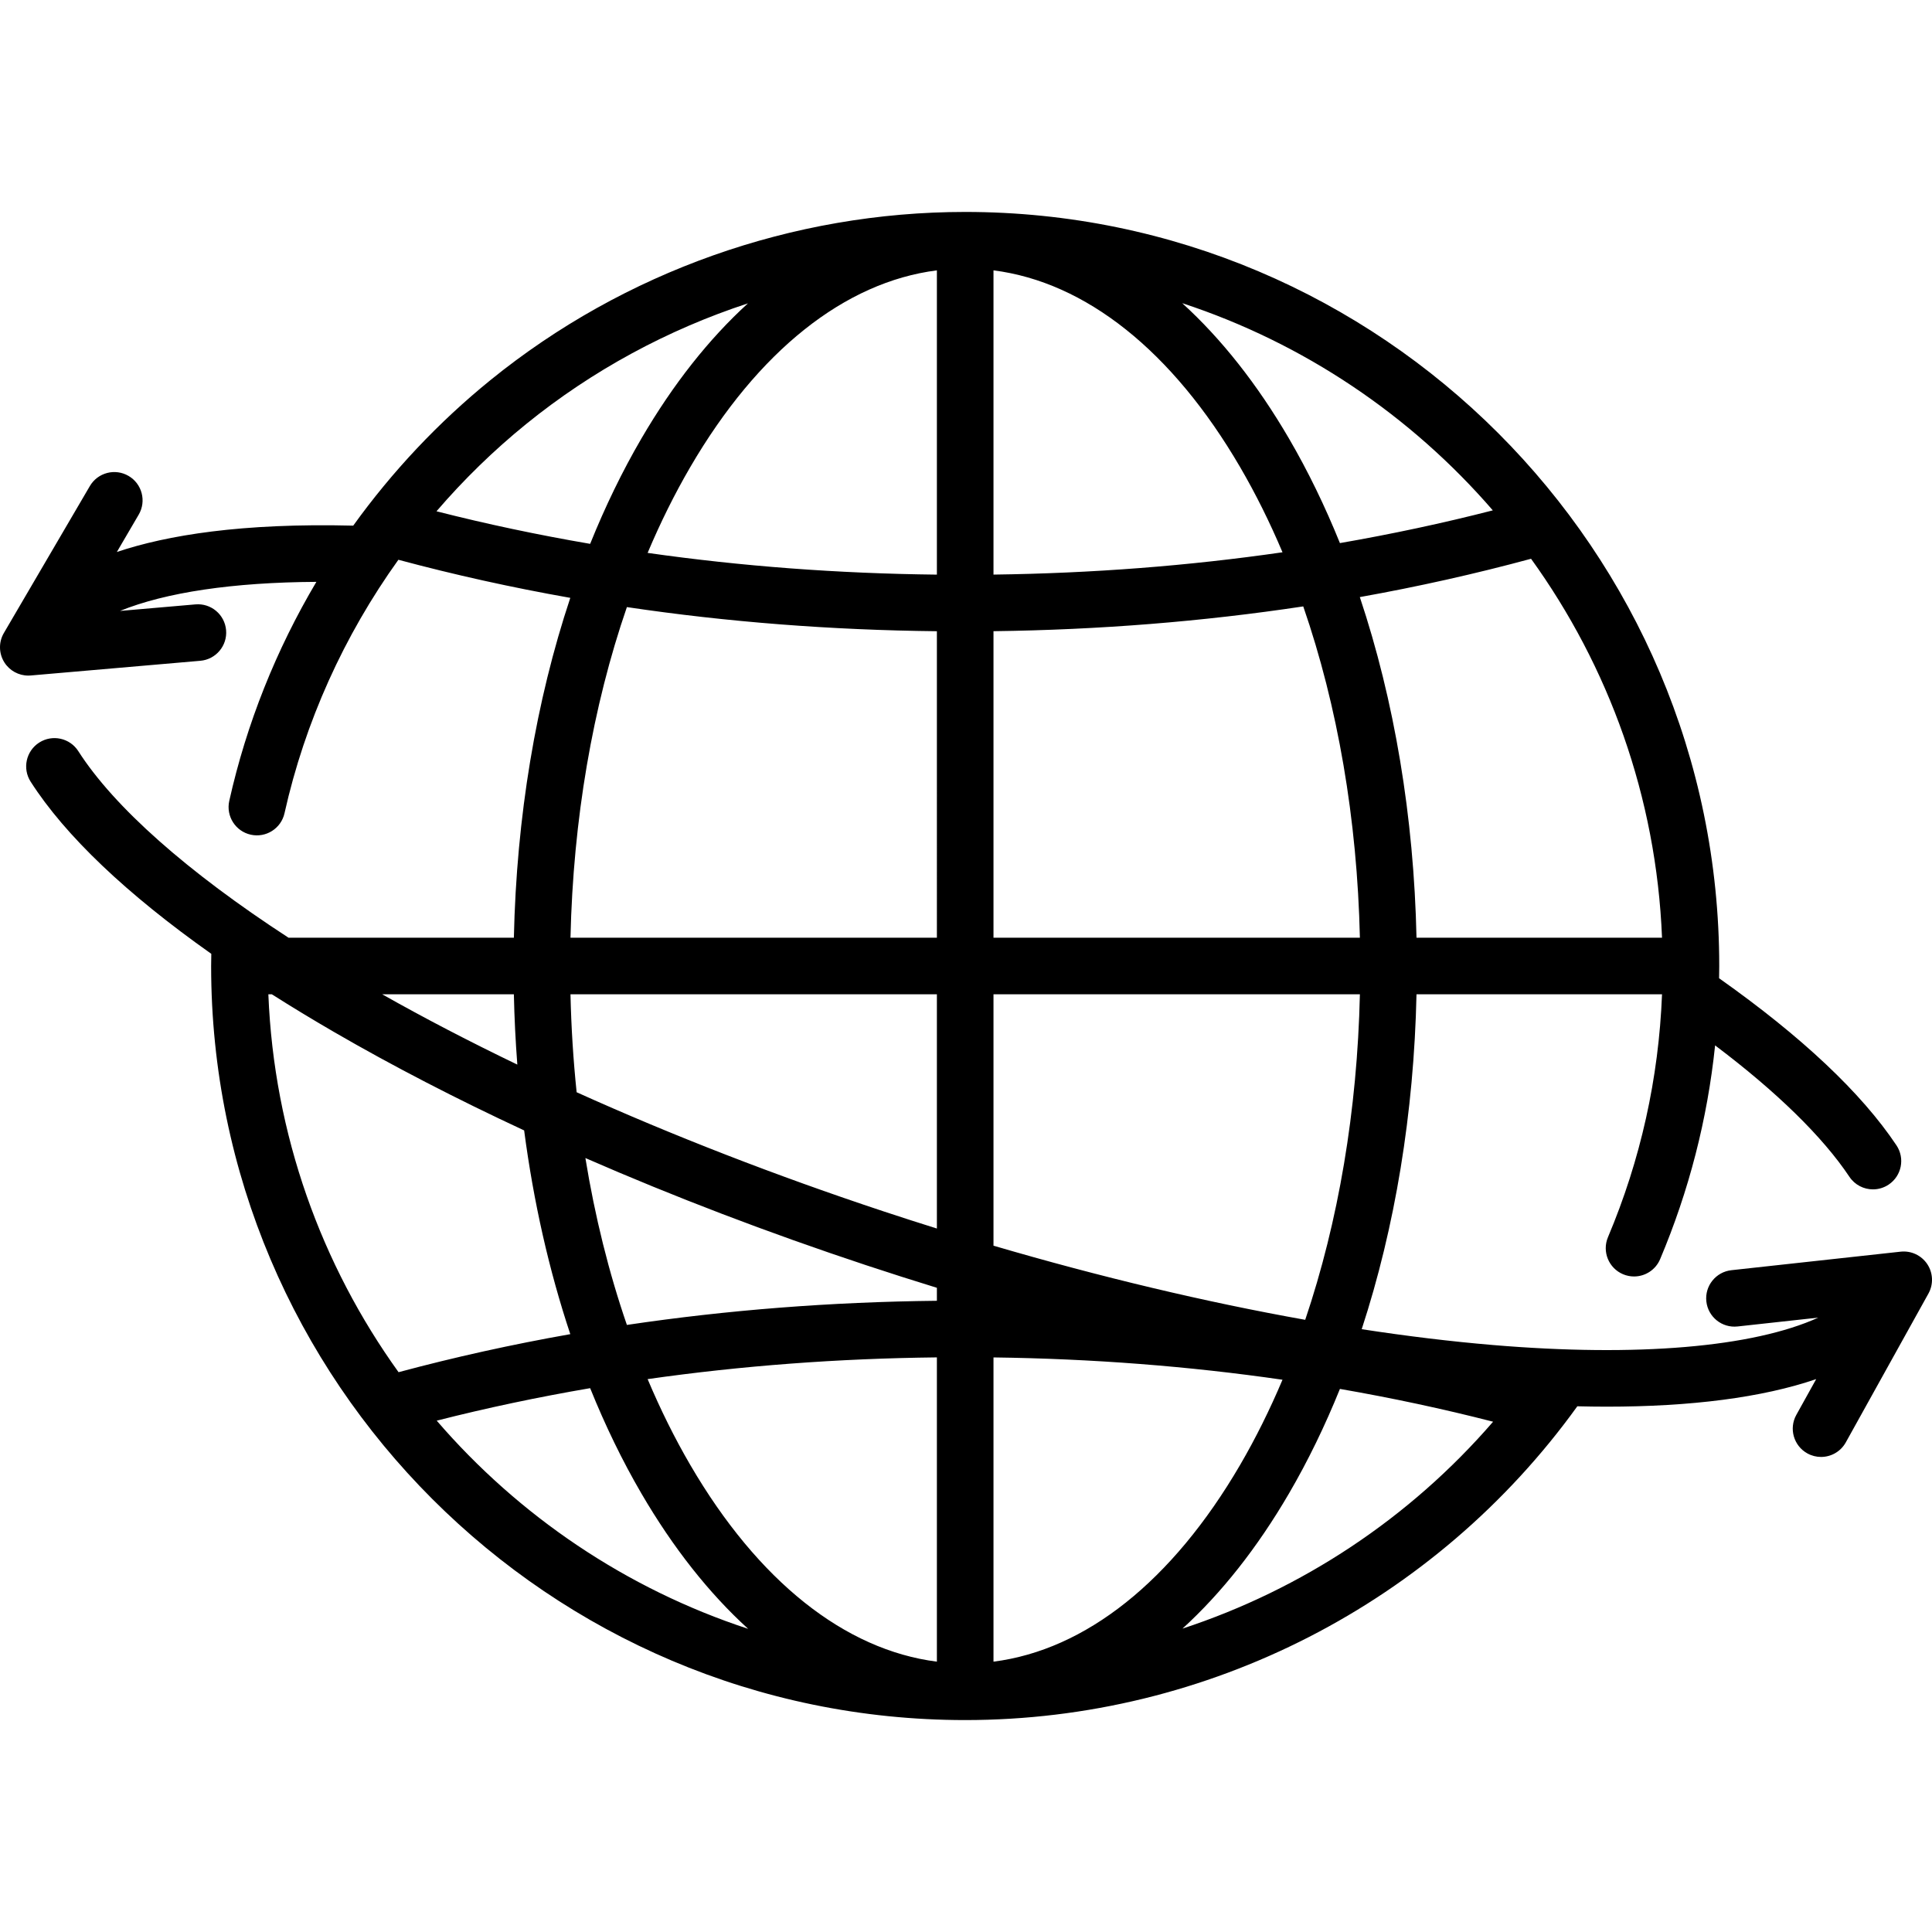
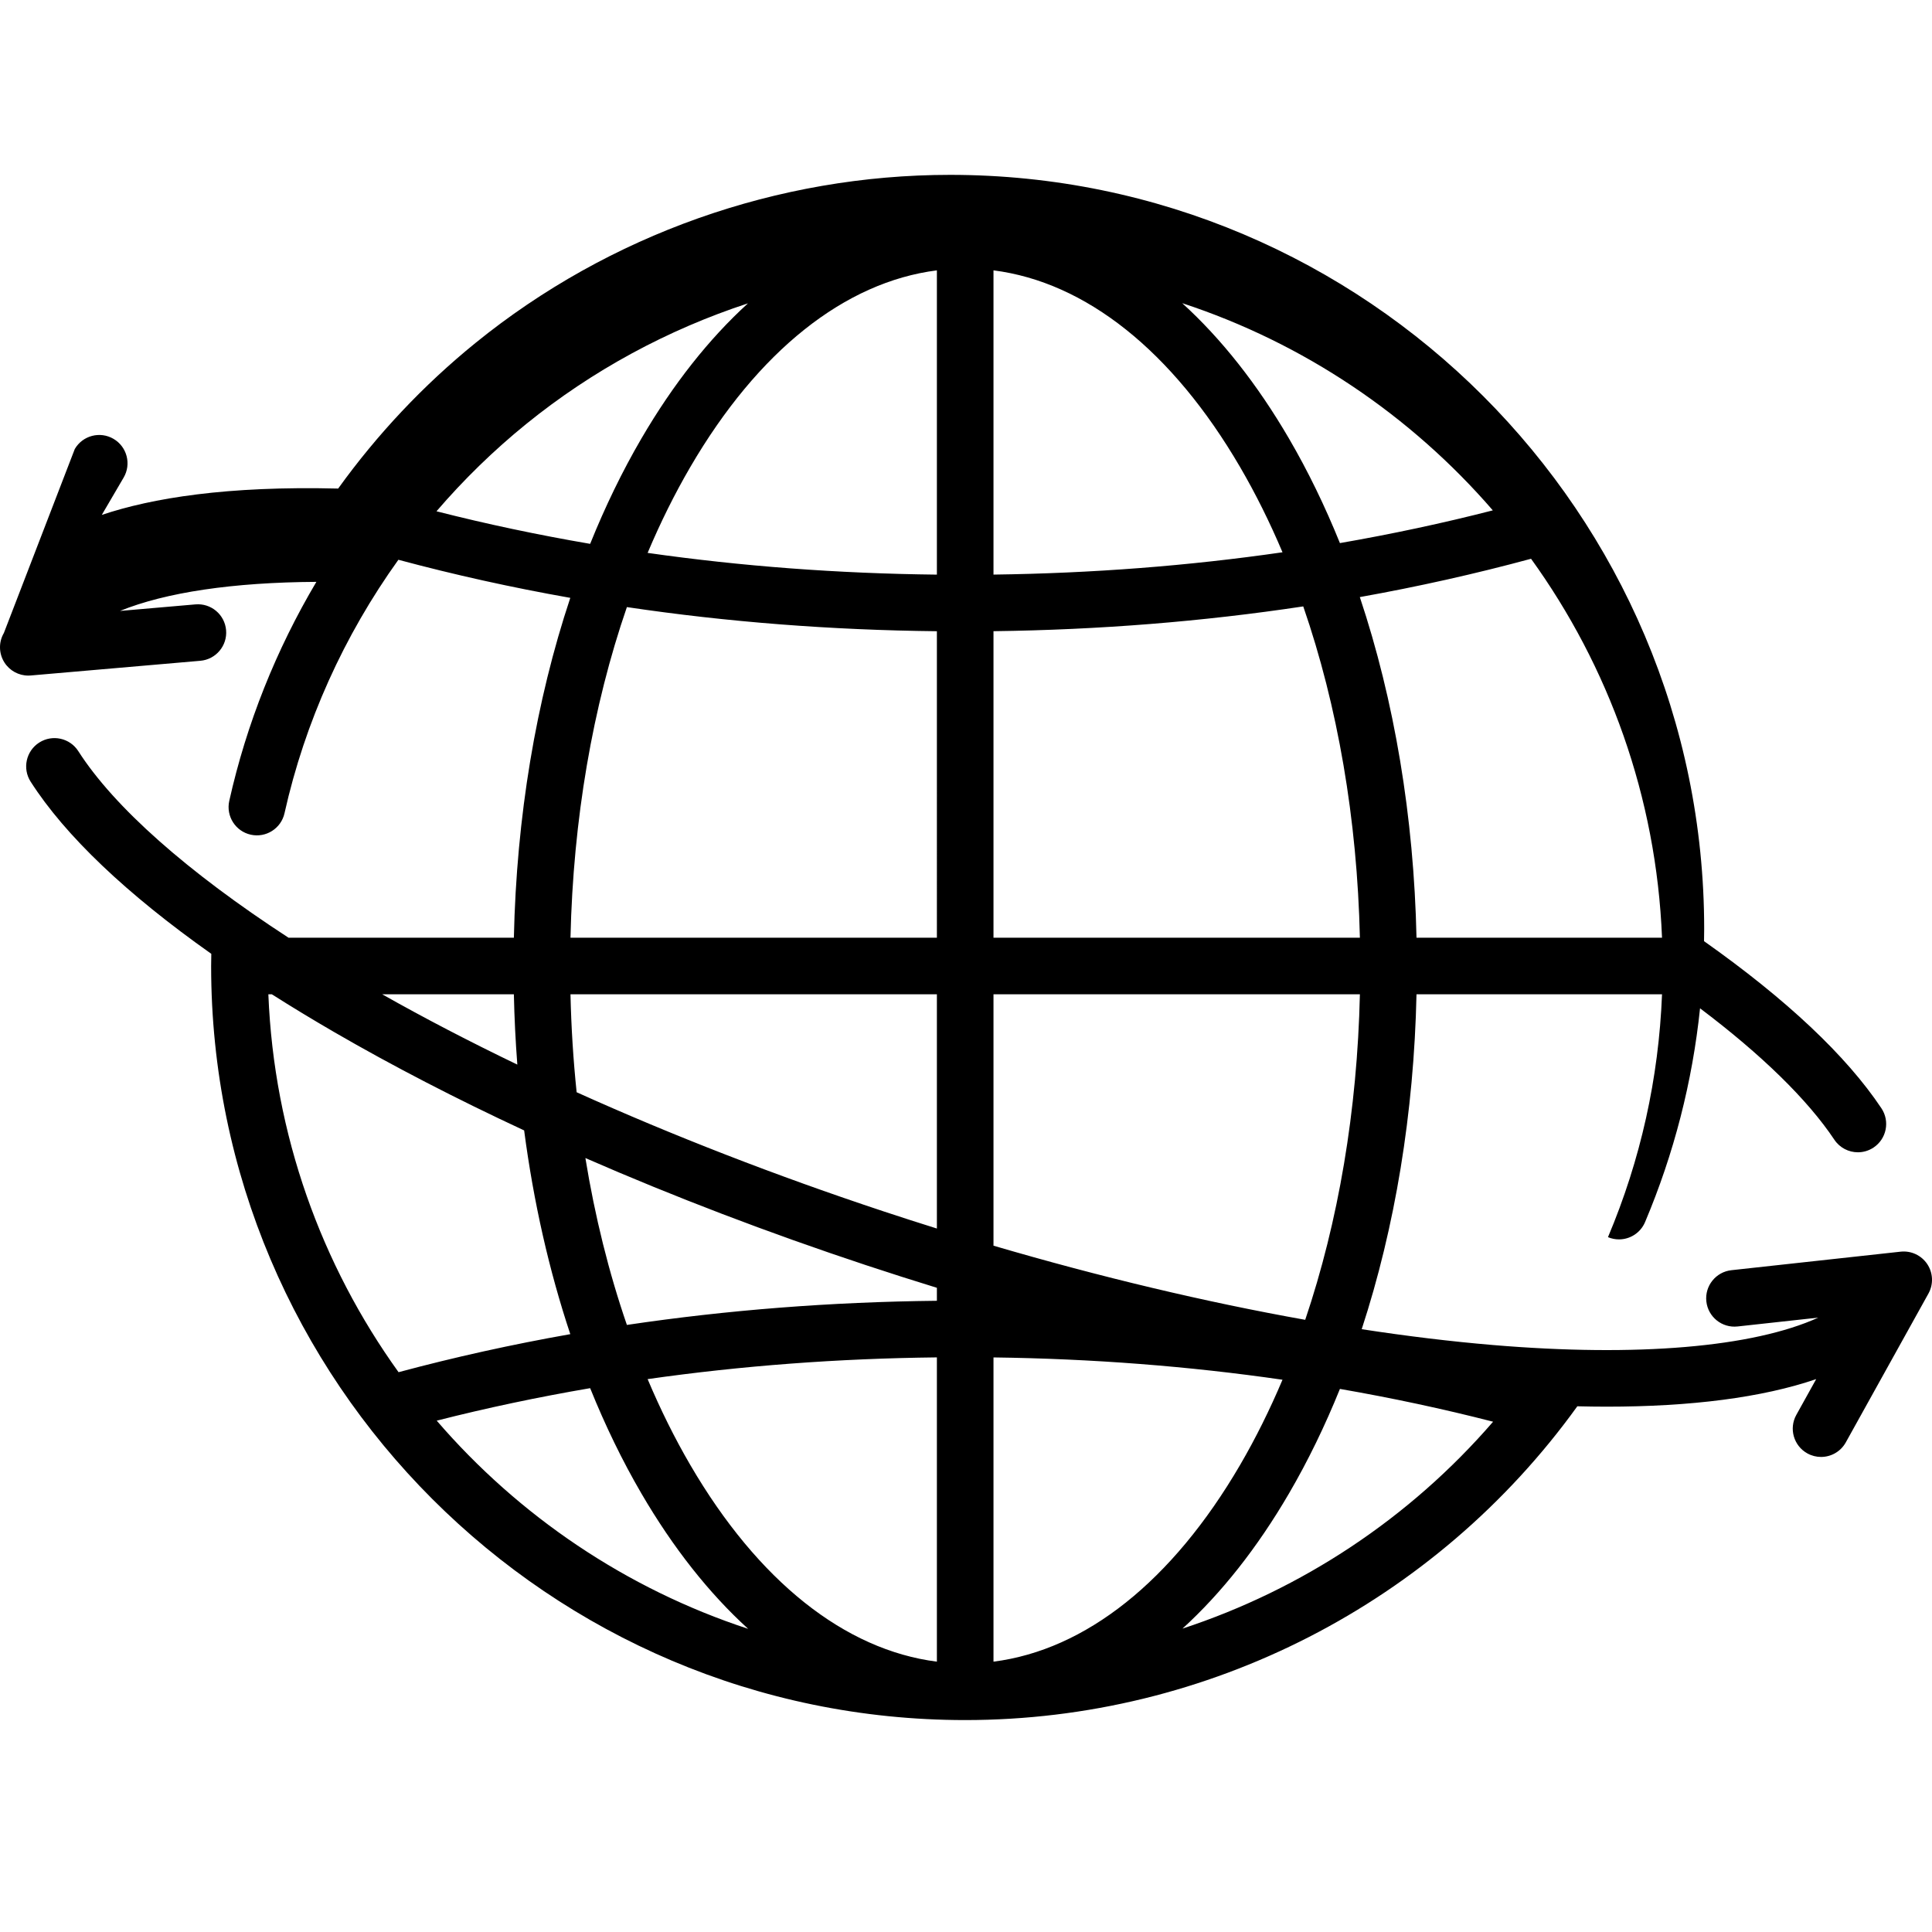
<svg xmlns="http://www.w3.org/2000/svg" version="1.1" id="Capa_1" x="0px" y="0px" viewBox="0 0 511.999 511.999" style="enable-background:new 0 0 511.999 511.999;" xml:space="preserve">
  <g>
    <g>
-       <path d="M510.747,335.009c-1.552-2.335-4.276-3.606-7.063-3.305l-44.846,4.911c-4.117,0.451-7.09,4.154-6.639,8.272    c0.45,4.117,4.149,7.088,8.271,6.639l21.398-2.344c-17.299,7.84-47.911,10.49-86.295,7.255    c-11.056-0.932-22.674-2.341-34.708-4.188c8.836-26.999,13.836-57.244,14.522-88.75h65.067    c-0.881,22.273-5.679,43.89-14.324,64.358c-1.611,3.816,0.176,8.215,3.991,9.827c0.953,0.402,1.941,0.593,2.915,0.593    c2.924,0,5.703-1.721,6.912-4.584c7.666-18.153,12.536-37.136,14.57-56.656c16.289,12.276,28.5,24.195,35.589,34.818    c1.445,2.166,3.822,3.338,6.245,3.338c1.431,0,2.877-0.409,4.156-1.262c3.445-2.299,4.375-6.956,2.075-10.402    c-9.292-13.926-25.115-28.819-47.009-44.284c0.017-1.081,0.04-2.162,0.04-3.246c0-110.188-89.645-199.833-199.832-199.833    c-45.69,0-90.361,15.819-125.782,44.544c-13.853,11.234-26.074,24.253-36.394,38.59c-29.481-0.732-49.327,2.518-62.638,6.98    l5.789-9.892c2.093-3.575,0.891-8.169-2.685-10.261c-3.573-2.092-8.17-0.891-10.261,2.685L1.027,167.749    c-1.416,2.419-1.364,5.427,0.134,7.797c1.382,2.185,3.781,3.491,6.337,3.491c0.216,0,0.433-0.009,0.649-0.028l44.945-3.896    c4.127-0.358,7.183-3.993,6.824-8.12c-0.357-4.126-3.987-7.182-8.119-6.824l-19.989,1.732c12.115-4.922,29.954-7.578,52.036-7.702    c-10.657,17.961-18.51,37.56-23.086,58.044c-0.903,4.042,1.642,8.052,5.684,8.955c4.041,0.902,8.052-1.641,8.955-5.684    c5.409-24.21,15.774-47.084,30.178-67.17c14.857,3.989,30.056,7.357,45.558,10.094c-9.106,27.329-14.255,58.047-14.953,90.063    H76.459c-26.759-17.404-46.212-34.604-55.708-49.44c-2.232-3.488-6.87-4.505-10.359-2.273c-3.489,2.233-4.507,6.872-2.273,10.36    c9.16,14.31,25.464,29.799,47.877,45.626c-0.017,1.078-0.043,2.153-0.043,3.227c0,110.188,89.645,199.833,199.833,199.833    c64.286,0,124.67-31.034,162.222-83.156c2.621,0.062,5.211,0.102,7.745,0.102c22.348,0,41.253-2.406,55.557-7.305l-5.267,9.484    c-2.011,3.621-0.706,8.187,2.916,10.198c1.153,0.641,2.402,0.945,3.634,0.945c2.636,0,5.193-1.393,6.563-3.86l21.901-39.44    C512.418,340.35,512.297,337.344,510.747,335.009z M115.674,135.496c7.192-8.37,15.139-16.128,23.777-23.133    c17.527-14.214,37.506-25.007,58.767-31.974c-10.315,9.395-19.828,21.405-28.244,35.833c-5.065,8.682-9.595,18.026-13.577,27.904    C142.567,141.755,128.978,138.886,115.674,135.496z M136.18,263.501c0.137,6.264,0.443,12.479,0.917,18.628    c-12.562-6.039-24.532-12.265-35.802-18.628H136.18z M105.622,363.644c-20.443-28.436-33.011-62.887-34.505-100.143h0.929    c5.239,3.324,10.726,6.655,16.469,9.984c15.515,8.996,32.426,17.734,50.389,26.087c2.491,18.961,6.609,37.121,12.23,53.991    C135.649,356.297,120.465,359.66,105.622,363.644z M115.735,376.487c13.284-3.383,26.854-6.243,40.662-8.61    c3.982,9.877,8.512,19.221,13.576,27.903c8.43,14.452,17.959,26.478,28.294,35.88C165.92,421.041,137.481,401.729,115.735,376.487    z M155.135,306.894c23.453,10.244,48.453,19.803,74.379,28.394c6.29,2.084,12.548,4.077,18.771,5.992v3.44    c-28.069,0.301-55.524,2.437-82.152,6.398C161.357,337.258,157.665,322.414,155.135,306.894z M248.285,440.356    c-24.42-3.107-47.393-21.341-65.355-52.134c-4.154-7.121-7.923-14.73-11.304-22.741c24.871-3.547,50.484-5.473,76.659-5.76    V440.356z M248.285,325.572c-4.683-1.465-9.369-2.97-14.053-4.522c-28.601-9.477-56.028-20.139-81.418-31.596    c-0.885-8.509-1.432-17.176-1.631-25.953h97.102V325.572z M248.285,248.501h-97.102c0.711-31.333,5.866-61.258,14.949-87.615    c26.625,3.96,54.08,6.094,82.153,6.395V248.501z M248.285,152.281c-26.178-0.287-51.79-2.214-76.659-5.76    c3.381-8.011,7.15-15.62,11.304-22.741c17.961-30.793,40.935-49.027,65.355-52.134V152.281z M405.745,148.079    c20.561,28.49,33.207,63.044,34.707,100.422h-65.064c-0.699-32.096-5.873-62.887-15.021-90.267    C375.808,155.473,390.947,152.085,405.745,148.079z M395.612,135.252c-13.238,3.401-26.76,6.283-40.521,8.673    c-3.962-9.804-8.465-19.08-13.496-27.703c-8.431-14.452-17.96-26.478-28.295-35.88    C345.538,90.923,373.895,110.137,395.612,135.252z M263.284,71.646c24.421,3.107,47.393,21.341,65.355,52.134    c4.125,7.073,7.872,14.627,11.235,22.579c-24.844,3.597-50.432,5.573-76.59,5.913V71.646z M263.284,167.271h0.001    c28.056-0.355,55.487-2.555,82.089-6.568c9.123,26.402,14.299,56.393,15.011,87.798h-97.101V167.271z M263.285,263.501h97.101    c-0.699,30.799-5.694,60.236-14.491,86.264c-26.318-4.693-54.29-11.338-82.61-19.646V263.501z M263.285,440.356v-80.625    c26.158,0.339,51.747,2.316,76.59,5.913c-3.364,7.952-7.11,15.506-11.235,22.578C310.677,419.014,287.705,437.248,263.285,440.356    z M313.368,431.598c10.309-9.393,19.816-21.397,28.229-35.818c5.03-8.624,9.533-17.9,13.496-27.703    c13.786,2.394,27.332,5.282,40.592,8.691C373.573,402.346,345.031,421.199,313.368,431.598z" />
+       <path d="M510.747,335.009c-1.552-2.335-4.276-3.606-7.063-3.305l-44.846,4.911c-4.117,0.451-7.09,4.154-6.639,8.272    c0.45,4.117,4.149,7.088,8.271,6.639l21.398-2.344c-17.299,7.84-47.911,10.49-86.295,7.255    c-11.056-0.932-22.674-2.341-34.708-4.188c8.836-26.999,13.836-57.244,14.522-88.75h65.067    c-0.881,22.273-5.679,43.89-14.324,64.358c0.953,0.402,1.941,0.593,2.915,0.593    c2.924,0,5.703-1.721,6.912-4.584c7.666-18.153,12.536-37.136,14.57-56.656c16.289,12.276,28.5,24.195,35.589,34.818    c1.445,2.166,3.822,3.338,6.245,3.338c1.431,0,2.877-0.409,4.156-1.262c3.445-2.299,4.375-6.956,2.075-10.402    c-9.292-13.926-25.115-28.819-47.009-44.284c0.017-1.081,0.04-2.162,0.04-3.246c0-110.188-89.645-199.833-199.832-199.833    c-45.69,0-90.361,15.819-125.782,44.544c-13.853,11.234-26.074,24.253-36.394,38.59c-29.481-0.732-49.327,2.518-62.638,6.98    l5.789-9.892c2.093-3.575,0.891-8.169-2.685-10.261c-3.573-2.092-8.17-0.891-10.261,2.685L1.027,167.749    c-1.416,2.419-1.364,5.427,0.134,7.797c1.382,2.185,3.781,3.491,6.337,3.491c0.216,0,0.433-0.009,0.649-0.028l44.945-3.896    c4.127-0.358,7.183-3.993,6.824-8.12c-0.357-4.126-3.987-7.182-8.119-6.824l-19.989,1.732c12.115-4.922,29.954-7.578,52.036-7.702    c-10.657,17.961-18.51,37.56-23.086,58.044c-0.903,4.042,1.642,8.052,5.684,8.955c4.041,0.902,8.052-1.641,8.955-5.684    c5.409-24.21,15.774-47.084,30.178-67.17c14.857,3.989,30.056,7.357,45.558,10.094c-9.106,27.329-14.255,58.047-14.953,90.063    H76.459c-26.759-17.404-46.212-34.604-55.708-49.44c-2.232-3.488-6.87-4.505-10.359-2.273c-3.489,2.233-4.507,6.872-2.273,10.36    c9.16,14.31,25.464,29.799,47.877,45.626c-0.017,1.078-0.043,2.153-0.043,3.227c0,110.188,89.645,199.833,199.833,199.833    c64.286,0,124.67-31.034,162.222-83.156c2.621,0.062,5.211,0.102,7.745,0.102c22.348,0,41.253-2.406,55.557-7.305l-5.267,9.484    c-2.011,3.621-0.706,8.187,2.916,10.198c1.153,0.641,2.402,0.945,3.634,0.945c2.636,0,5.193-1.393,6.563-3.86l21.901-39.44    C512.418,340.35,512.297,337.344,510.747,335.009z M115.674,135.496c7.192-8.37,15.139-16.128,23.777-23.133    c17.527-14.214,37.506-25.007,58.767-31.974c-10.315,9.395-19.828,21.405-28.244,35.833c-5.065,8.682-9.595,18.026-13.577,27.904    C142.567,141.755,128.978,138.886,115.674,135.496z M136.18,263.501c0.137,6.264,0.443,12.479,0.917,18.628    c-12.562-6.039-24.532-12.265-35.802-18.628H136.18z M105.622,363.644c-20.443-28.436-33.011-62.887-34.505-100.143h0.929    c5.239,3.324,10.726,6.655,16.469,9.984c15.515,8.996,32.426,17.734,50.389,26.087c2.491,18.961,6.609,37.121,12.23,53.991    C135.649,356.297,120.465,359.66,105.622,363.644z M115.735,376.487c13.284-3.383,26.854-6.243,40.662-8.61    c3.982,9.877,8.512,19.221,13.576,27.903c8.43,14.452,17.959,26.478,28.294,35.88C165.92,421.041,137.481,401.729,115.735,376.487    z M155.135,306.894c23.453,10.244,48.453,19.803,74.379,28.394c6.29,2.084,12.548,4.077,18.771,5.992v3.44    c-28.069,0.301-55.524,2.437-82.152,6.398C161.357,337.258,157.665,322.414,155.135,306.894z M248.285,440.356    c-24.42-3.107-47.393-21.341-65.355-52.134c-4.154-7.121-7.923-14.73-11.304-22.741c24.871-3.547,50.484-5.473,76.659-5.76    V440.356z M248.285,325.572c-4.683-1.465-9.369-2.97-14.053-4.522c-28.601-9.477-56.028-20.139-81.418-31.596    c-0.885-8.509-1.432-17.176-1.631-25.953h97.102V325.572z M248.285,248.501h-97.102c0.711-31.333,5.866-61.258,14.949-87.615    c26.625,3.96,54.08,6.094,82.153,6.395V248.501z M248.285,152.281c-26.178-0.287-51.79-2.214-76.659-5.76    c3.381-8.011,7.15-15.62,11.304-22.741c17.961-30.793,40.935-49.027,65.355-52.134V152.281z M405.745,148.079    c20.561,28.49,33.207,63.044,34.707,100.422h-65.064c-0.699-32.096-5.873-62.887-15.021-90.267    C375.808,155.473,390.947,152.085,405.745,148.079z M395.612,135.252c-13.238,3.401-26.76,6.283-40.521,8.673    c-3.962-9.804-8.465-19.08-13.496-27.703c-8.431-14.452-17.96-26.478-28.295-35.88    C345.538,90.923,373.895,110.137,395.612,135.252z M263.284,71.646c24.421,3.107,47.393,21.341,65.355,52.134    c4.125,7.073,7.872,14.627,11.235,22.579c-24.844,3.597-50.432,5.573-76.59,5.913V71.646z M263.284,167.271h0.001    c28.056-0.355,55.487-2.555,82.089-6.568c9.123,26.402,14.299,56.393,15.011,87.798h-97.101V167.271z M263.285,263.501h97.101    c-0.699,30.799-5.694,60.236-14.491,86.264c-26.318-4.693-54.29-11.338-82.61-19.646V263.501z M263.285,440.356v-80.625    c26.158,0.339,51.747,2.316,76.59,5.913c-3.364,7.952-7.11,15.506-11.235,22.578C310.677,419.014,287.705,437.248,263.285,440.356    z M313.368,431.598c10.309-9.393,19.816-21.397,28.229-35.818c5.03-8.624,9.533-17.9,13.496-27.703    c13.786,2.394,27.332,5.282,40.592,8.691C373.573,402.346,345.031,421.199,313.368,431.598z" />
    </g>
  </g>
  <g>
</g>
  <g>
</g>
  <g>
</g>
  <g>
</g>
  <g>
</g>
  <g>
</g>
  <g>
</g>
  <g>
</g>
  <g>
</g>
  <g>
</g>
  <g>
</g>
  <g>
</g>
  <g>
</g>
  <g>
</g>
  <g>
</g>
</svg>